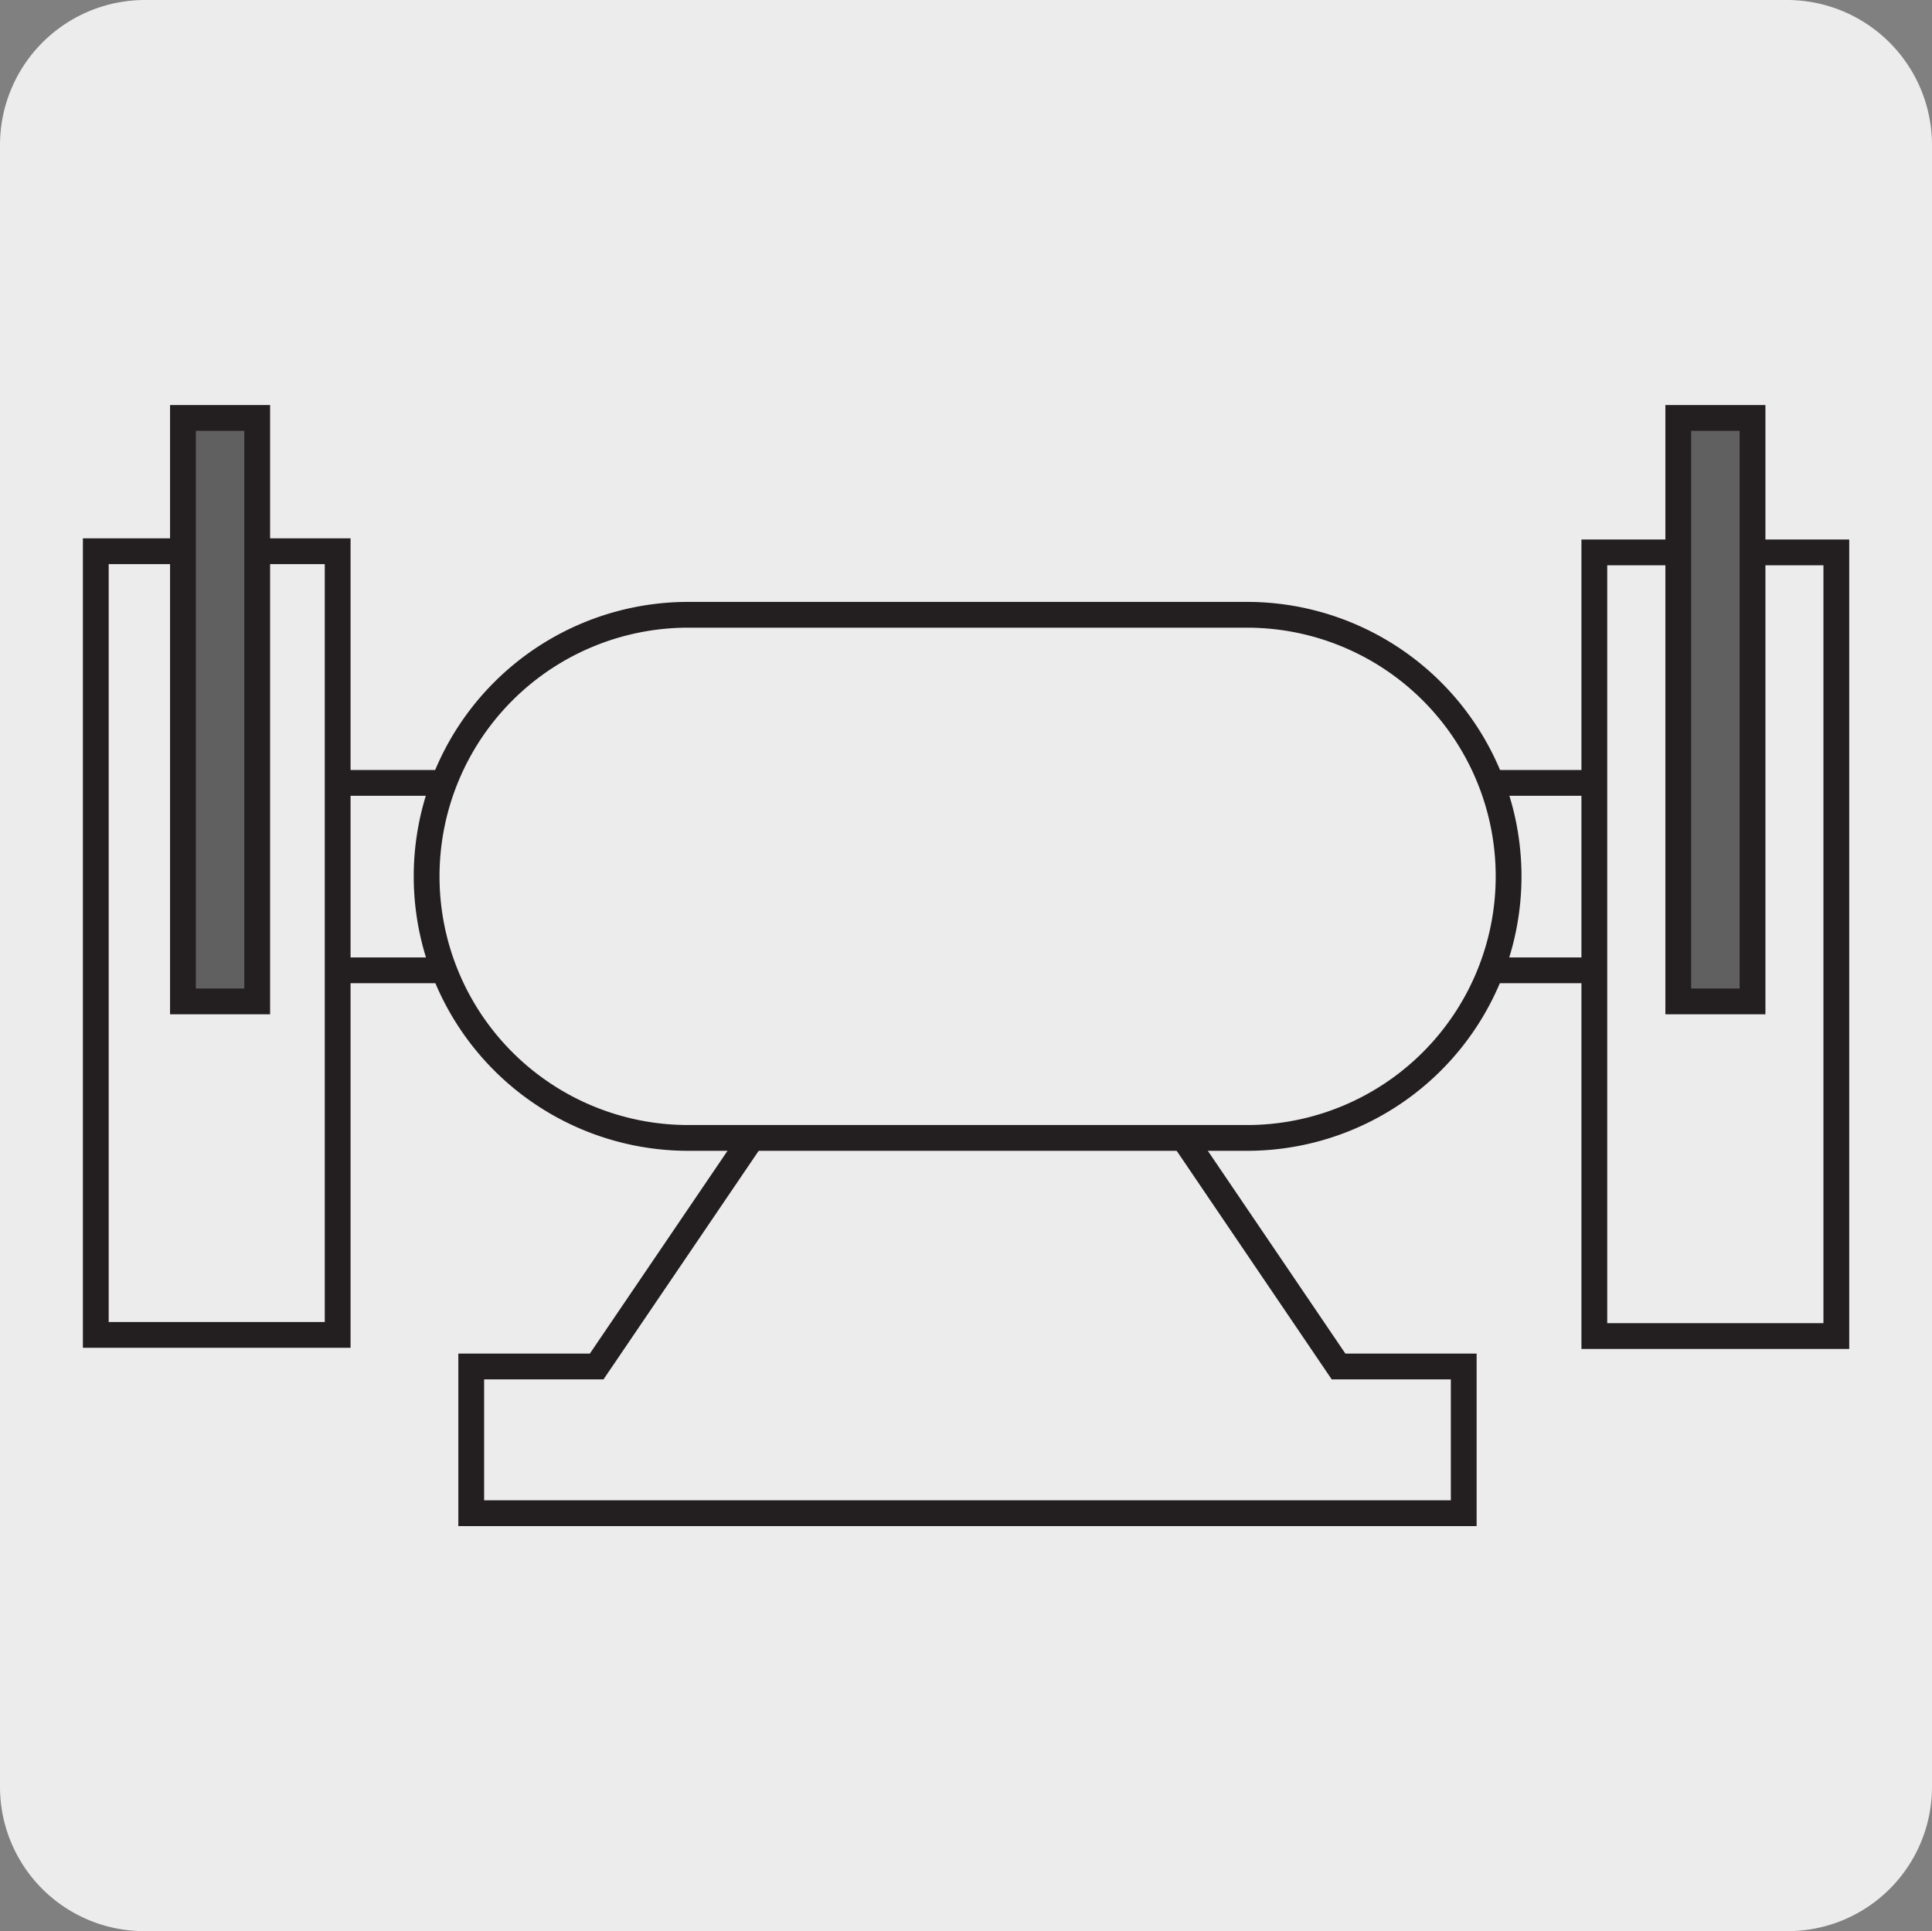
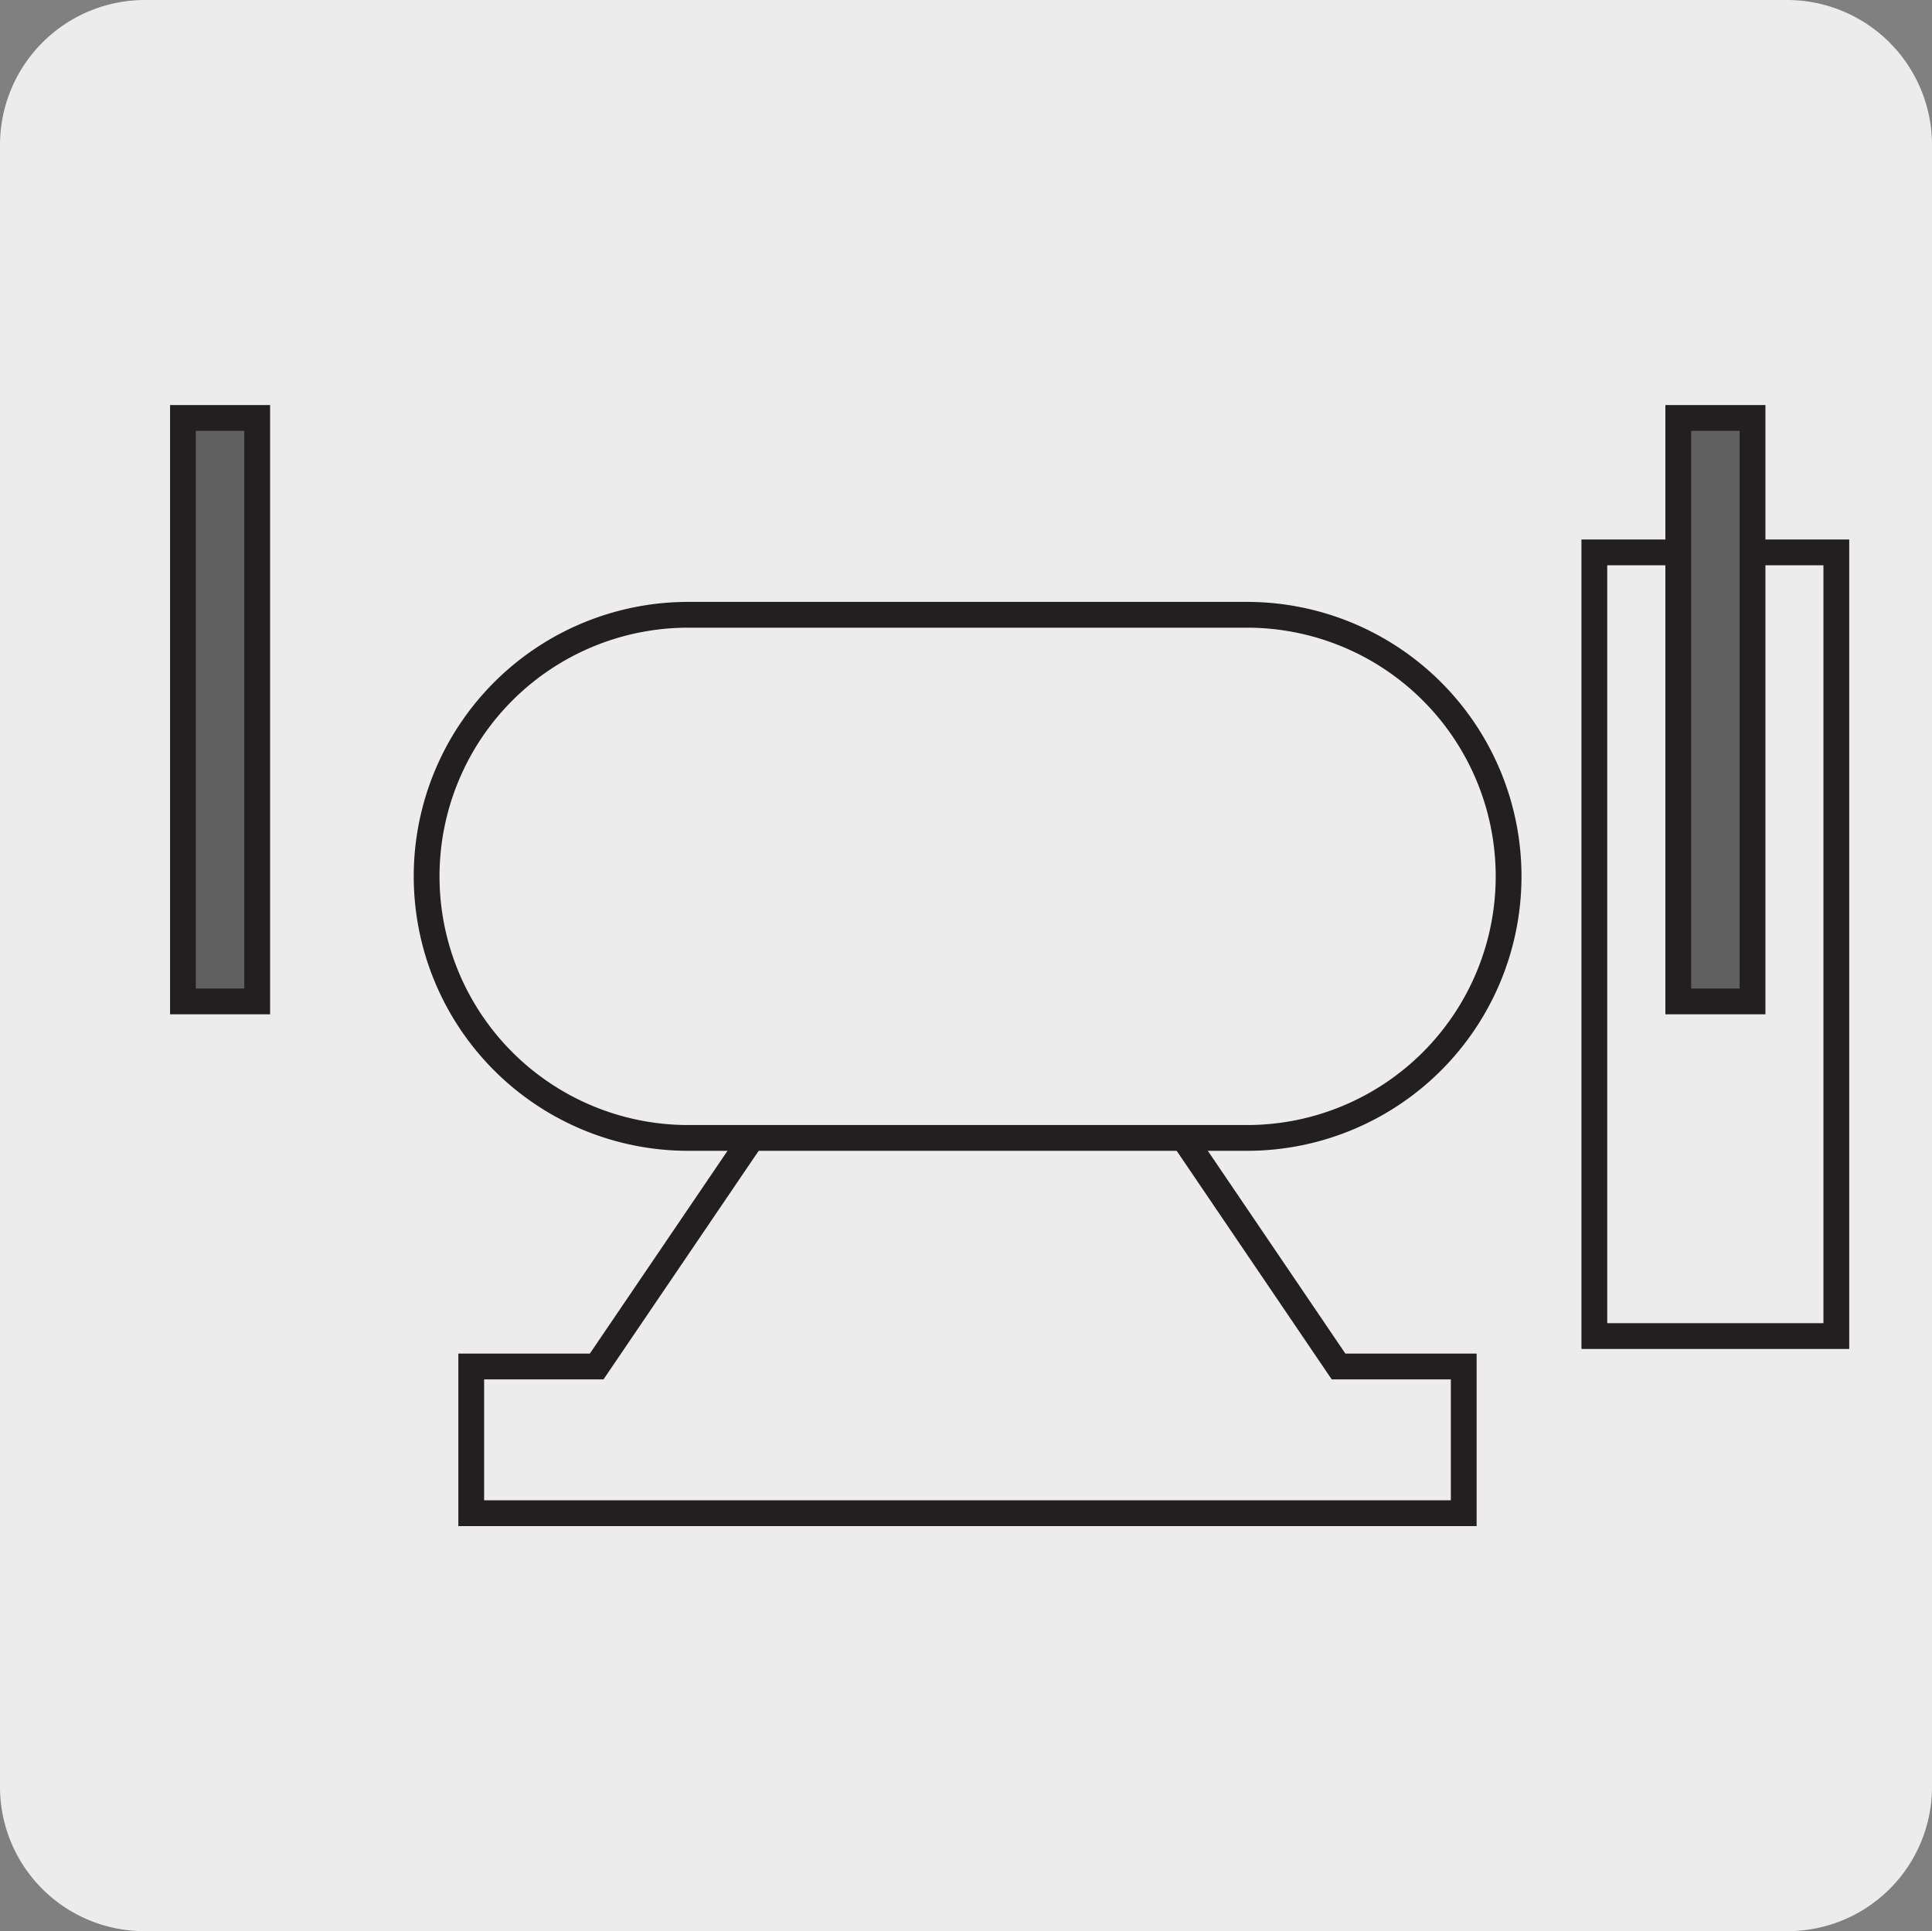
<svg xmlns="http://www.w3.org/2000/svg" viewBox="0 0 149.85 149.8">
  <rect x="0" y="0" width="149.85" height="149.8" fill="#808080" stroke="none" />
  <defs>
    <style>.cls-1{fill:#edecec;}.cls-2{fill:none;stroke:#231f20;stroke-miterlimit:10;stroke-width:2px;}.cls-3{fill:#606060;}</style>
  </defs>
  <title>11526-01</title>
  <g id="Capa_2" data-name="Capa 2">
    <path class="cls-1" d="M11.25,0H138.56a11.25,11.25,0,0,1,11.29,11.21v127.4a11.19,11.19,0,0,1-11.19,11.19H11.19A11.19,11.19,0,0,1,0,138.61H0V11.24A11.25,11.25,0,0,1,11.25,0Z" />
  </g>
  <g id="Capa_3" data-name="Capa 3">
    <polyline class="cls-2" points="91.68 88.1 103.82 106 113.53 106 113.53 117.38 36.55 117.38 36.55 106 46.28 106 58.43 88.1" />
-     <rect class="cls-2" x="22.11" y="60.73" width="105.87" height="14.54" />
-     <rect class="cls-1" x="7.78" y="42.93" width="18.57" height="60.61" />
-     <rect class="cls-2" x="7.43" y="42.76" width="18.76" height="60.79" />
    <rect class="cls-3" x="14.19" y="32.42" width="5.76" height="45.26" />
    <rect class="cls-2" x="14.19" y="32.42" width="5.76" height="45.26" />
    <rect class="cls-1" x="123.75" y="42.93" width="18.58" height="60.61" />
    <rect class="cls-2" x="123.66" y="42.85" width="18.77" height="60.79" />
    <rect class="cls-3" x="130.17" y="32.42" width="5.76" height="45.26" />
    <rect class="cls-2" x="130.17" y="32.42" width="5.76" height="45.26" />
-     <path class="cls-1" d="M96.67,88.18a20.2,20.2,0,1,0,0-40.4H53.43a20.2,20.2,0,0,0,0,40.4H96.67a20.2,20.2,0,1,0,0-40.4" />
-     <path class="cls-2" d="M96.72,88.27a20.29,20.29,0,0,0,0-40.58H53.38a20.29,20.29,0,0,0,0,40.58H96.72a20.29,20.29,0,0,0,0-40.58" />
+     <path class="cls-2" d="M96.72,88.27a20.29,20.29,0,0,0,0-40.58H53.38a20.29,20.29,0,0,0,0,40.58H96.72" />
  </g>
</svg>